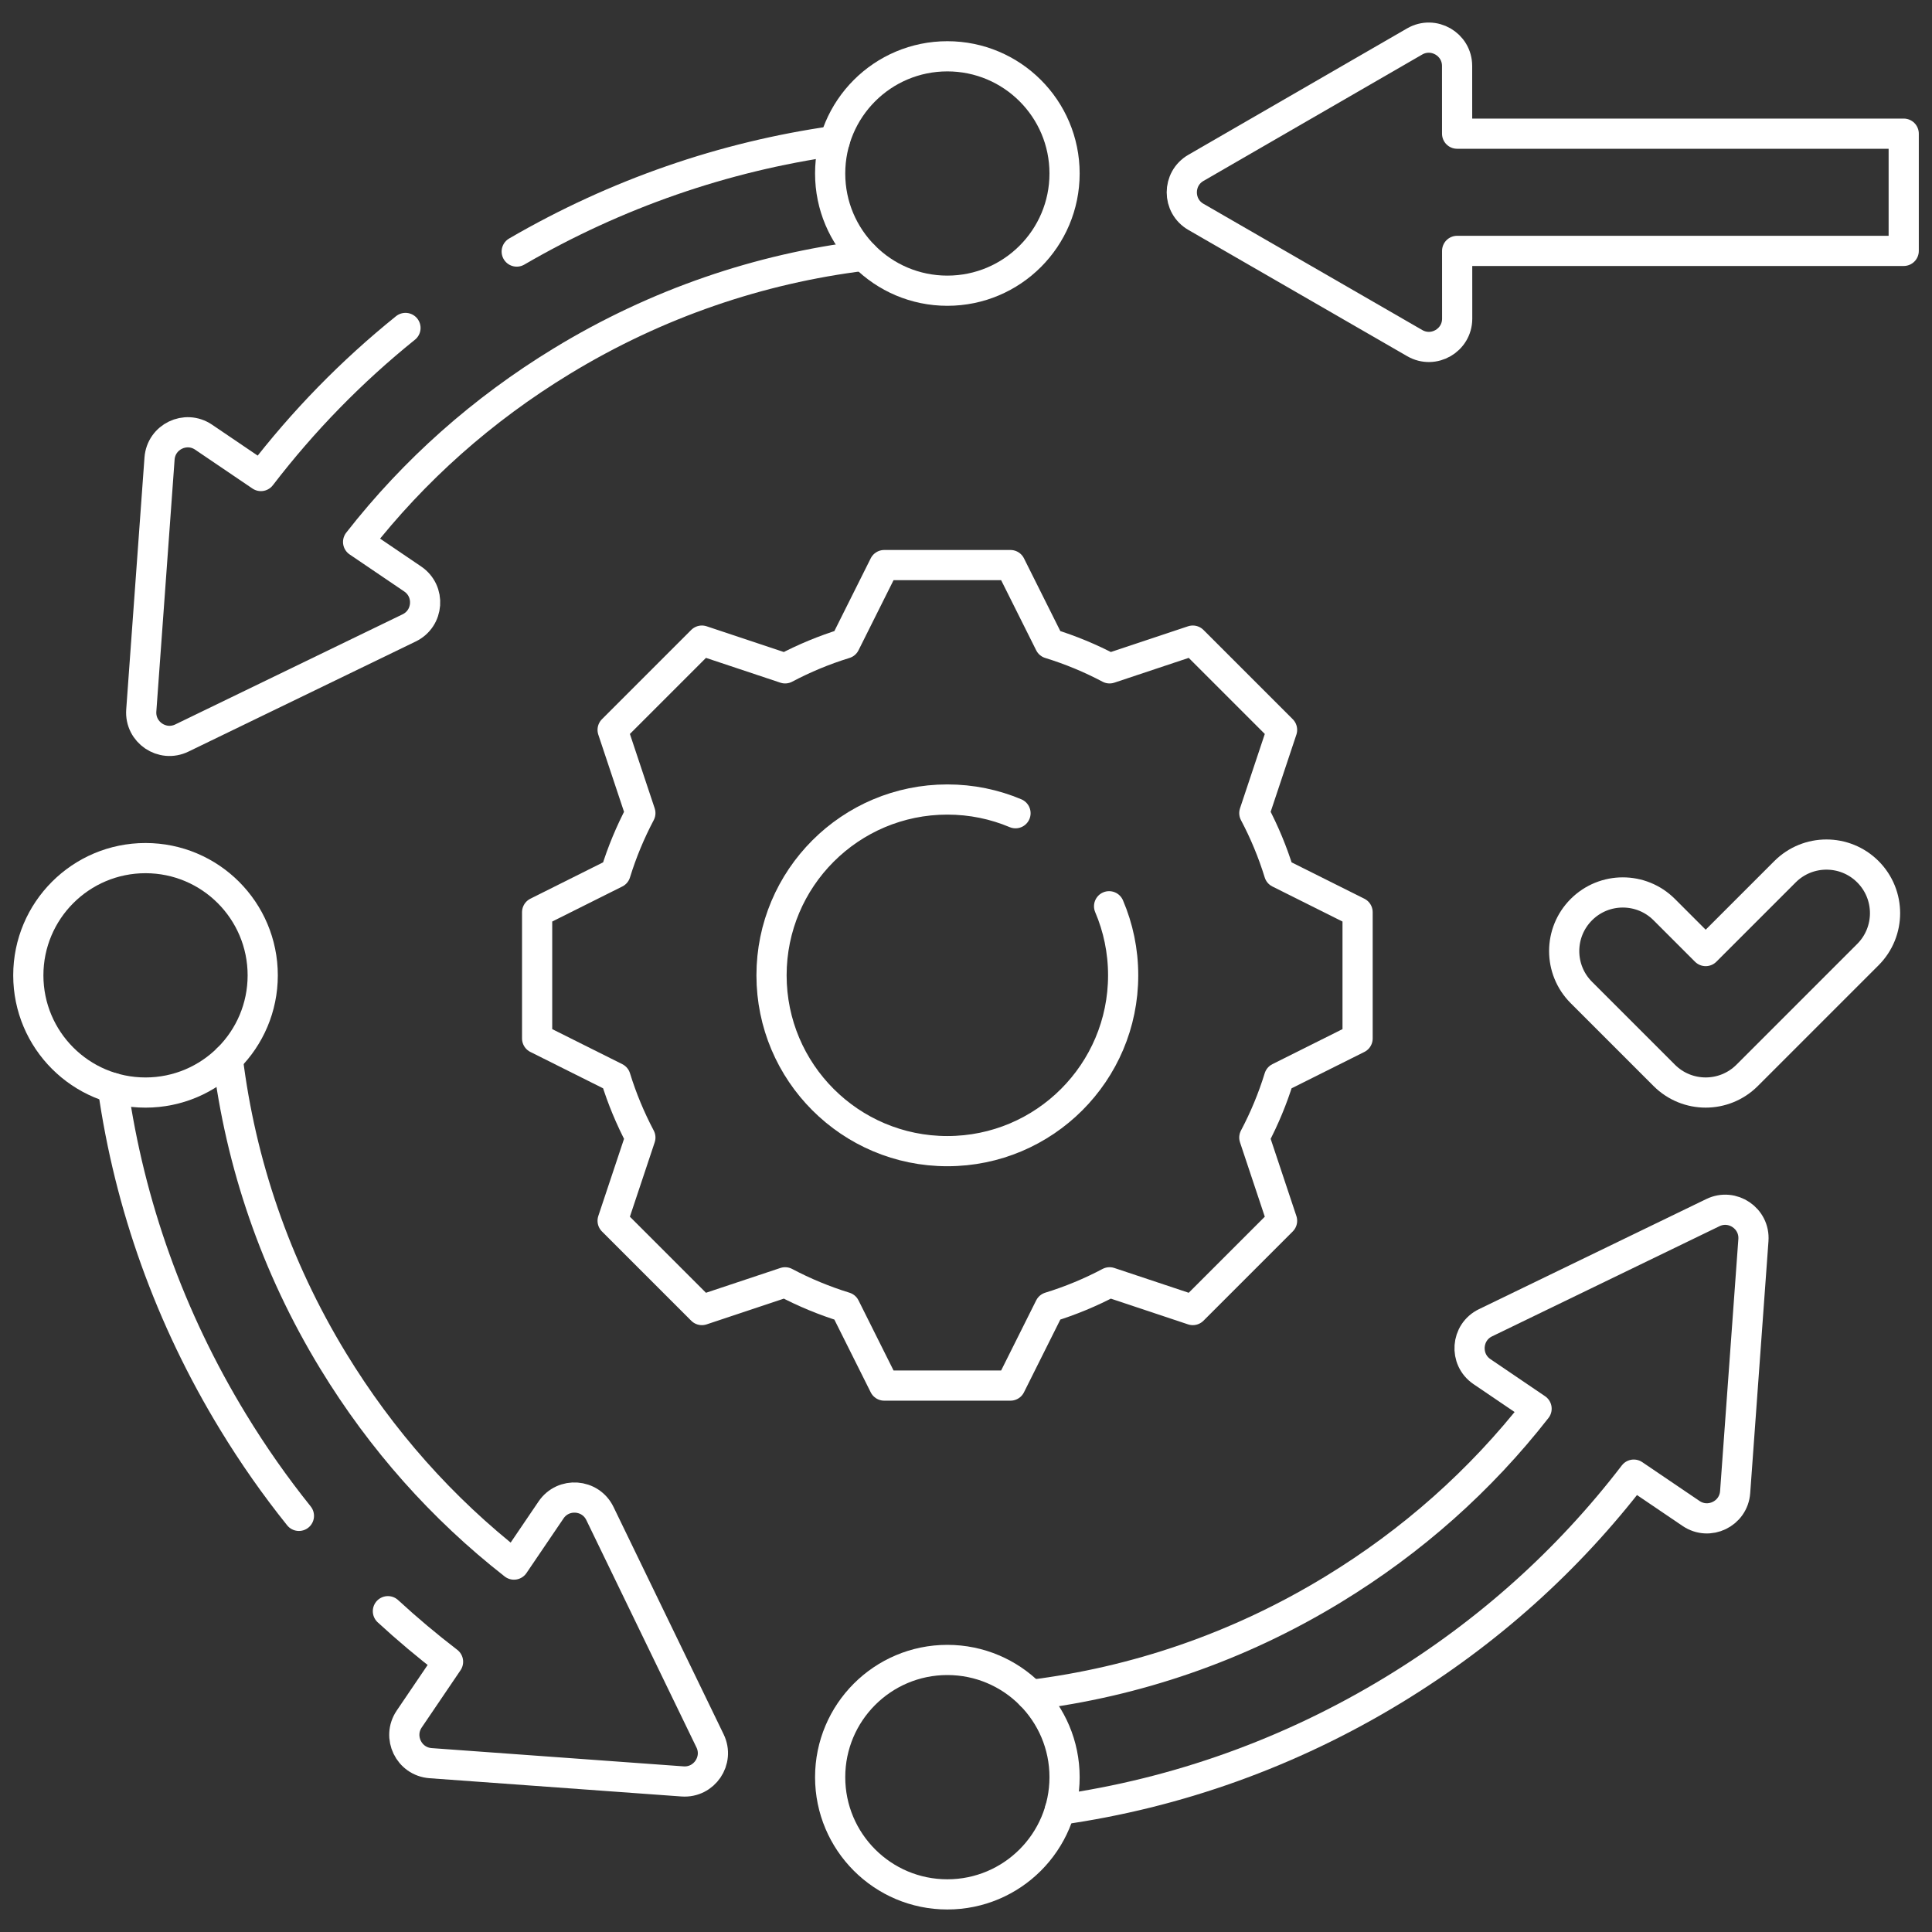
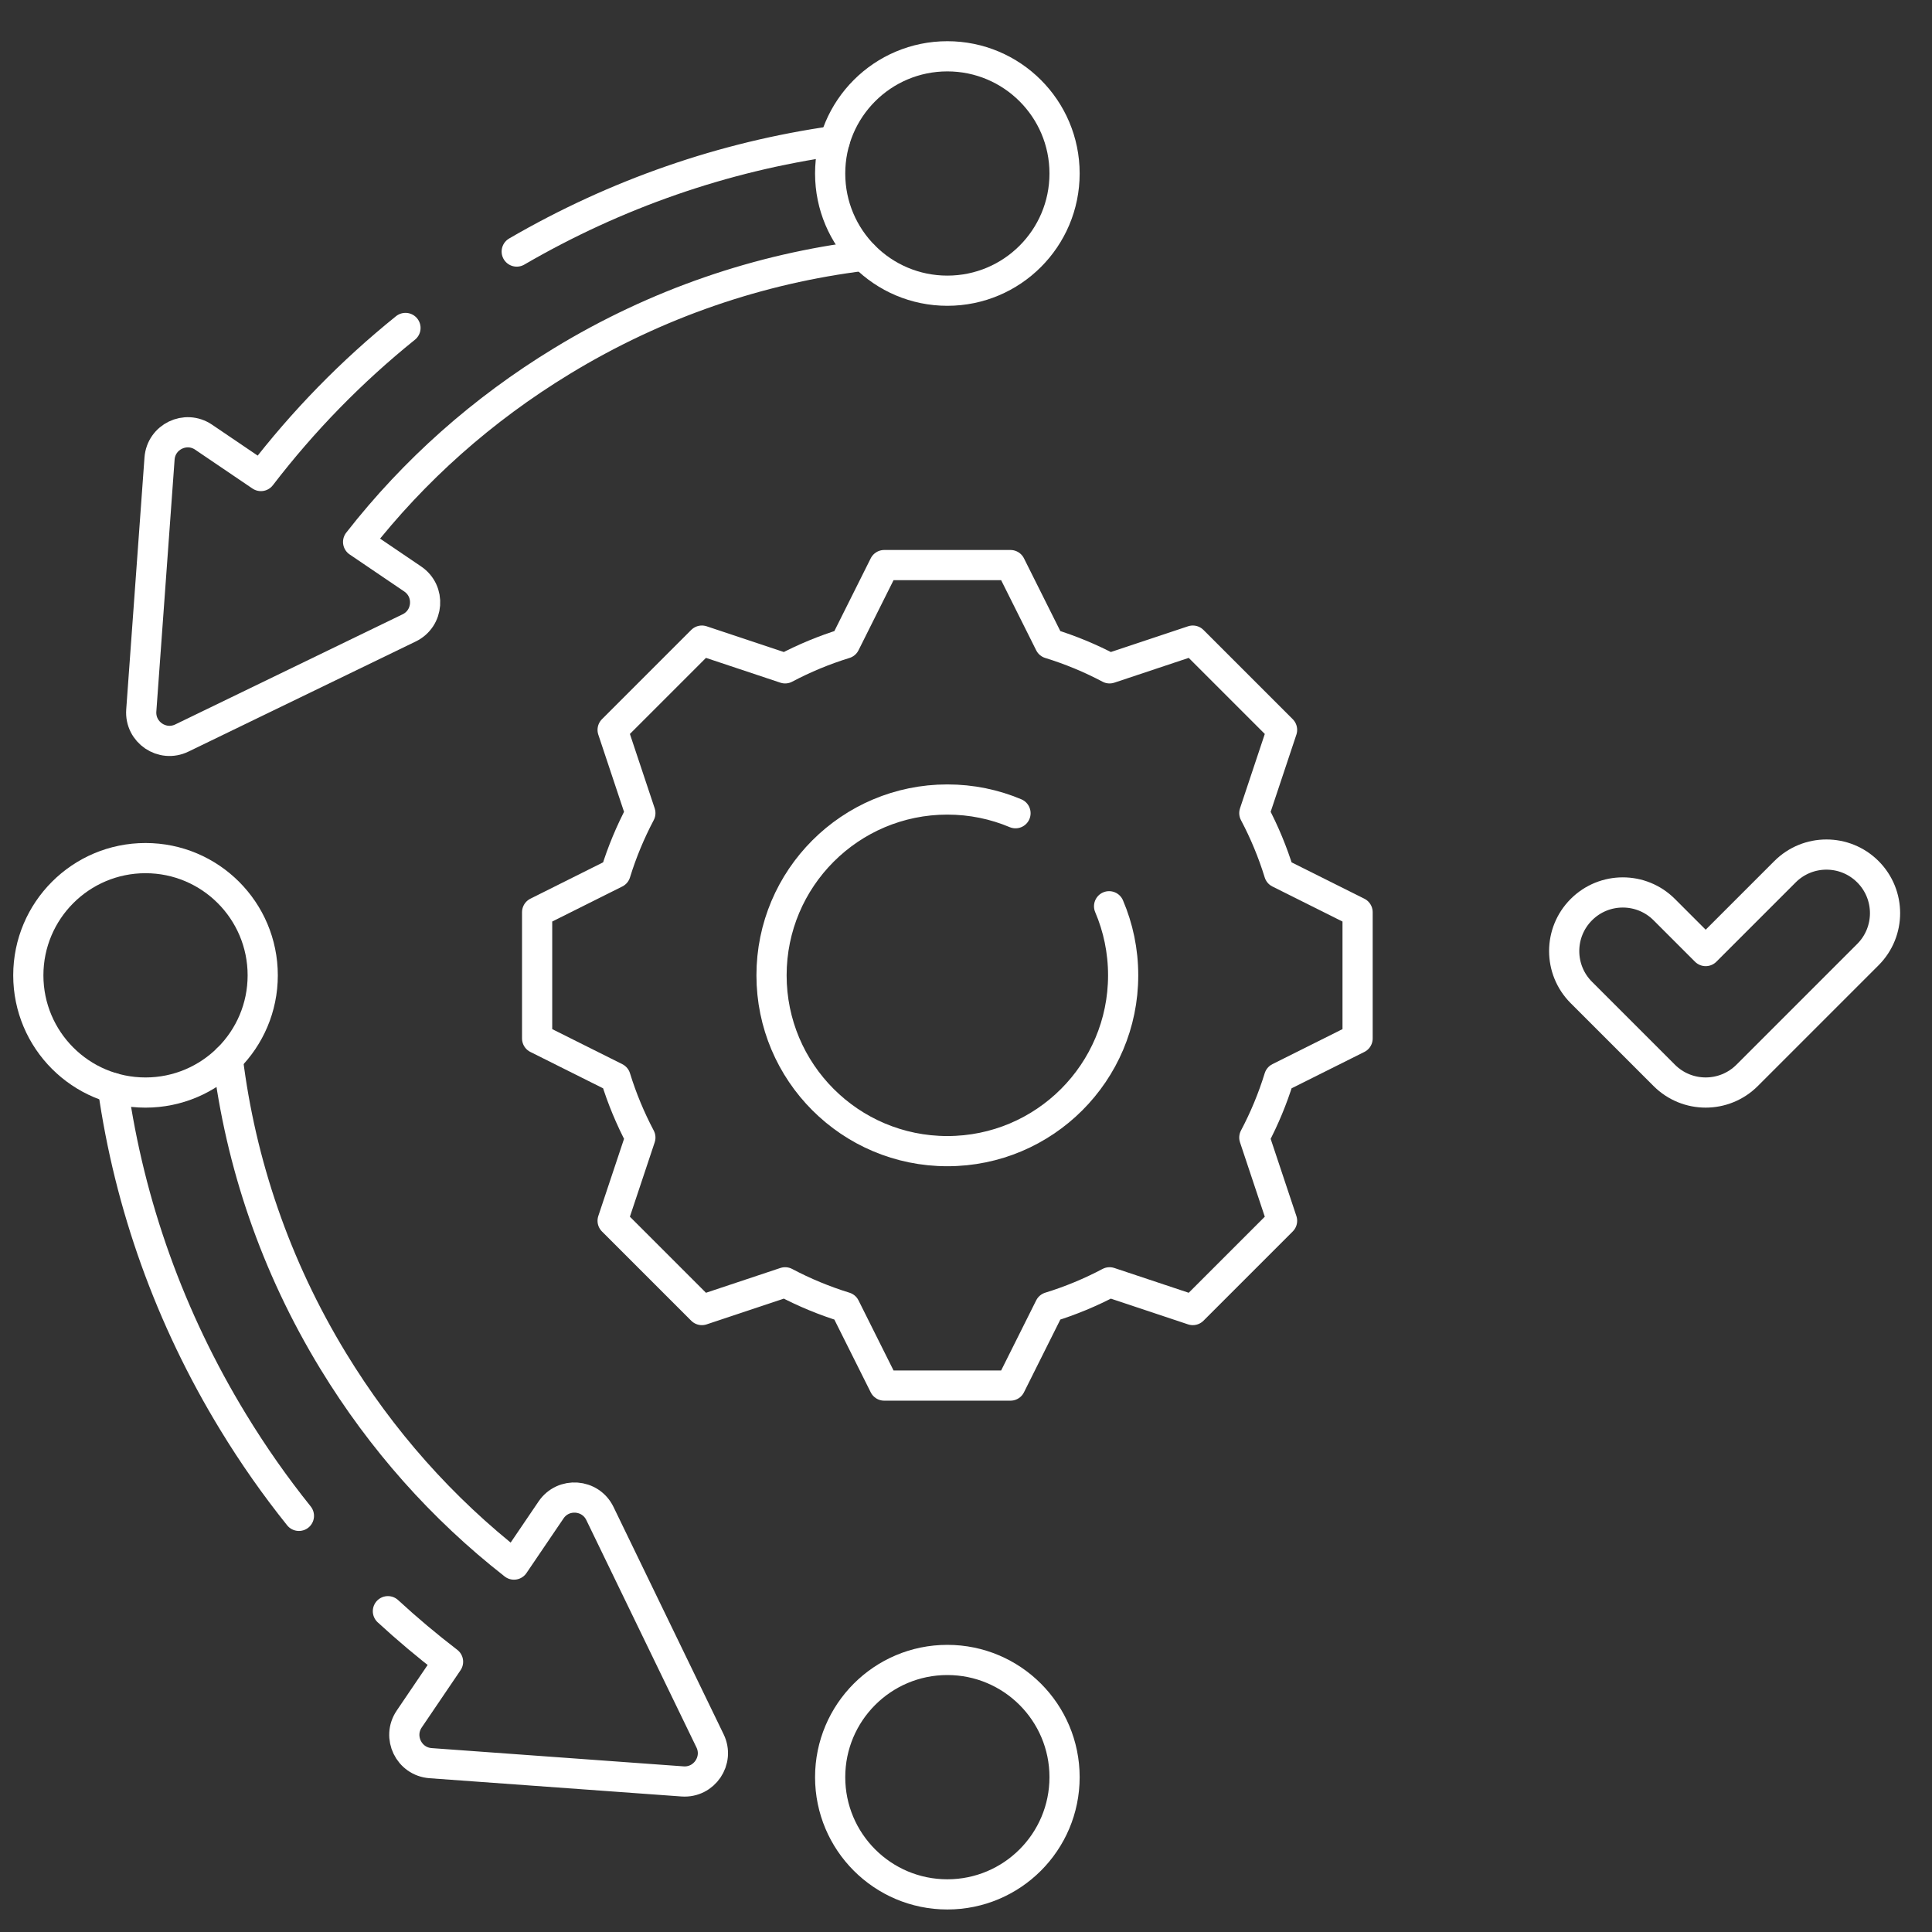
<svg xmlns="http://www.w3.org/2000/svg" width="64" height="64" viewBox="0 0 64 64" fill="none">
  <rect x="0" y="0" width="64" height="64" fill="#333333" stroke="none" />
  <g clip-path="url(#clip0_555_1102)">
    <path d="M56.503 31.505L55.13 30.132C54.372 29.374 53.143 29.374 52.385 30.132C51.626 30.89 51.626 32.12 52.385 32.878L55.13 35.623C55.888 36.381 57.117 36.381 57.876 35.623L61.876 31.623C62.634 30.865 62.634 29.635 61.876 28.877C61.118 28.119 59.889 28.119 59.131 28.877L56.503 31.505Z" stroke="white" stroke-miterlimit="10" stroke-linecap="round" stroke-linejoin="round" />
    <path d="M36.74 30.021C37.04 30.723 37.206 31.497 37.206 32.309C37.206 35.526 34.599 38.133 31.382 38.133C28.166 38.133 25.558 35.526 25.558 32.309C25.558 29.092 28.166 26.485 31.382 26.485C32.183 26.485 32.946 26.646 33.64 26.939M44.972 34.4V30.218L42.373 28.919C42.16 28.227 41.884 27.564 41.551 26.935L42.47 24.178L39.513 21.221L36.756 22.14C36.127 21.807 35.464 21.531 34.772 21.318L33.473 18.719H29.291L27.992 21.318C27.301 21.531 26.637 21.807 26.008 22.14L23.251 21.221L20.294 24.178L21.213 26.935C20.881 27.564 20.604 28.227 20.391 28.919L17.793 30.218V34.4L20.391 35.699C20.604 36.391 20.881 37.054 21.213 37.683L20.294 40.44L23.251 43.397L26.008 42.478C26.637 42.811 27.301 43.087 27.992 43.3L29.291 45.899H33.473L34.772 43.3C35.464 43.087 36.127 42.811 36.756 42.478L39.513 43.397L42.47 40.44L41.551 37.683C41.884 37.054 42.16 36.391 42.373 35.699L44.972 34.4Z" stroke="white" stroke-miterlimit="10" stroke-linecap="round" stroke-linejoin="round" />
    <path d="M31.382 9.63C33.527 9.63 35.265 7.892 35.265 5.747C35.265 3.603 33.527 1.865 31.382 1.865C29.238 1.865 27.5 3.603 27.5 5.747C27.5 7.892 29.238 9.63 31.382 9.63Z" stroke="white" stroke-miterlimit="10" stroke-linecap="round" stroke-linejoin="round" />
    <path d="M4.82 36.192C6.965 36.192 8.703 34.453 8.703 32.309C8.703 30.165 6.965 28.426 4.82 28.426C2.676 28.426 0.938 30.165 0.938 32.309C0.938 34.453 2.676 36.192 4.82 36.192Z" stroke="white" stroke-miterlimit="10" stroke-linecap="round" stroke-linejoin="round" />
    <path d="M31.382 62.754C33.527 62.754 35.265 61.015 35.265 58.871C35.265 56.727 33.527 54.988 31.382 54.988C29.238 54.988 27.5 56.727 27.5 58.871C27.5 61.015 29.238 62.754 31.382 62.754Z" stroke="white" stroke-miterlimit="10" stroke-linecap="round" stroke-linejoin="round" />
-     <path d="M63.063 4.428H48.269L48.268 2.185C48.268 1.463 47.486 1.013 46.861 1.374L39.616 5.561C38.992 5.922 38.992 6.824 39.617 7.184L46.865 11.366C47.49 11.727 48.271 11.276 48.271 10.554L48.27 8.368V8.311H63.063V4.428Z" stroke="white" stroke-miterlimit="10" stroke-linecap="round" stroke-linejoin="round" />
    <path d="M13.432 10.864C11.644 12.304 10.043 13.944 8.643 15.769L6.746 14.483C6.149 14.077 5.337 14.471 5.285 15.191L4.68 23.536C4.628 24.256 5.374 24.763 6.024 24.448L13.554 20.8C14.204 20.485 14.269 19.586 13.672 19.18L11.863 17.953C13.723 15.572 15.985 13.562 18.606 11.965C21.759 10.043 25.17 8.897 28.616 8.472" stroke="white" stroke-miterlimit="10" stroke-linecap="round" stroke-linejoin="round" />
    <path d="M27.652 4.667C23.979 5.187 20.41 6.418 17.117 8.333" stroke="white" stroke-miterlimit="10" stroke-linecap="round" stroke-linejoin="round" />
    <path d="M12.85 53.373C13.487 53.96 14.151 54.518 14.842 55.048L13.556 56.945C13.151 57.542 13.544 58.354 14.264 58.407L22.61 59.012C23.329 59.064 23.836 58.317 23.521 57.668L19.873 50.137C19.559 49.488 18.659 49.422 18.254 50.019L17.026 51.829C14.646 49.968 12.636 47.706 11.038 45.085C9.116 41.933 7.97 38.521 7.545 35.075" stroke="white" stroke-miterlimit="10" stroke-linecap="round" stroke-linejoin="round" />
    <path d="M3.74 36.04C4.288 39.911 5.626 43.667 7.723 47.106C8.387 48.197 9.115 49.234 9.902 50.215" stroke="white" stroke-miterlimit="10" stroke-linecap="round" stroke-linejoin="round" />
-     <path d="M35.112 59.951C38.984 59.403 42.74 58.065 46.179 55.969C49.278 54.079 51.944 51.689 54.121 48.849L56.018 50.135C56.615 50.54 57.427 50.147 57.479 49.427L58.084 41.081C58.136 40.362 57.39 39.855 56.741 40.17L49.21 43.818C48.56 44.132 48.495 45.032 49.092 45.437L50.901 46.665C49.041 49.046 46.779 51.056 44.158 52.653C41.006 54.575 37.594 55.721 34.148 56.146" stroke="white" stroke-miterlimit="10" stroke-linecap="round" stroke-linejoin="round" />
  </g>
  <defs>
    <clipPath id="clip0_555_1102">
      <rect width="64" height="64" fill="white" />
    </clipPath>
  </defs>
</svg>